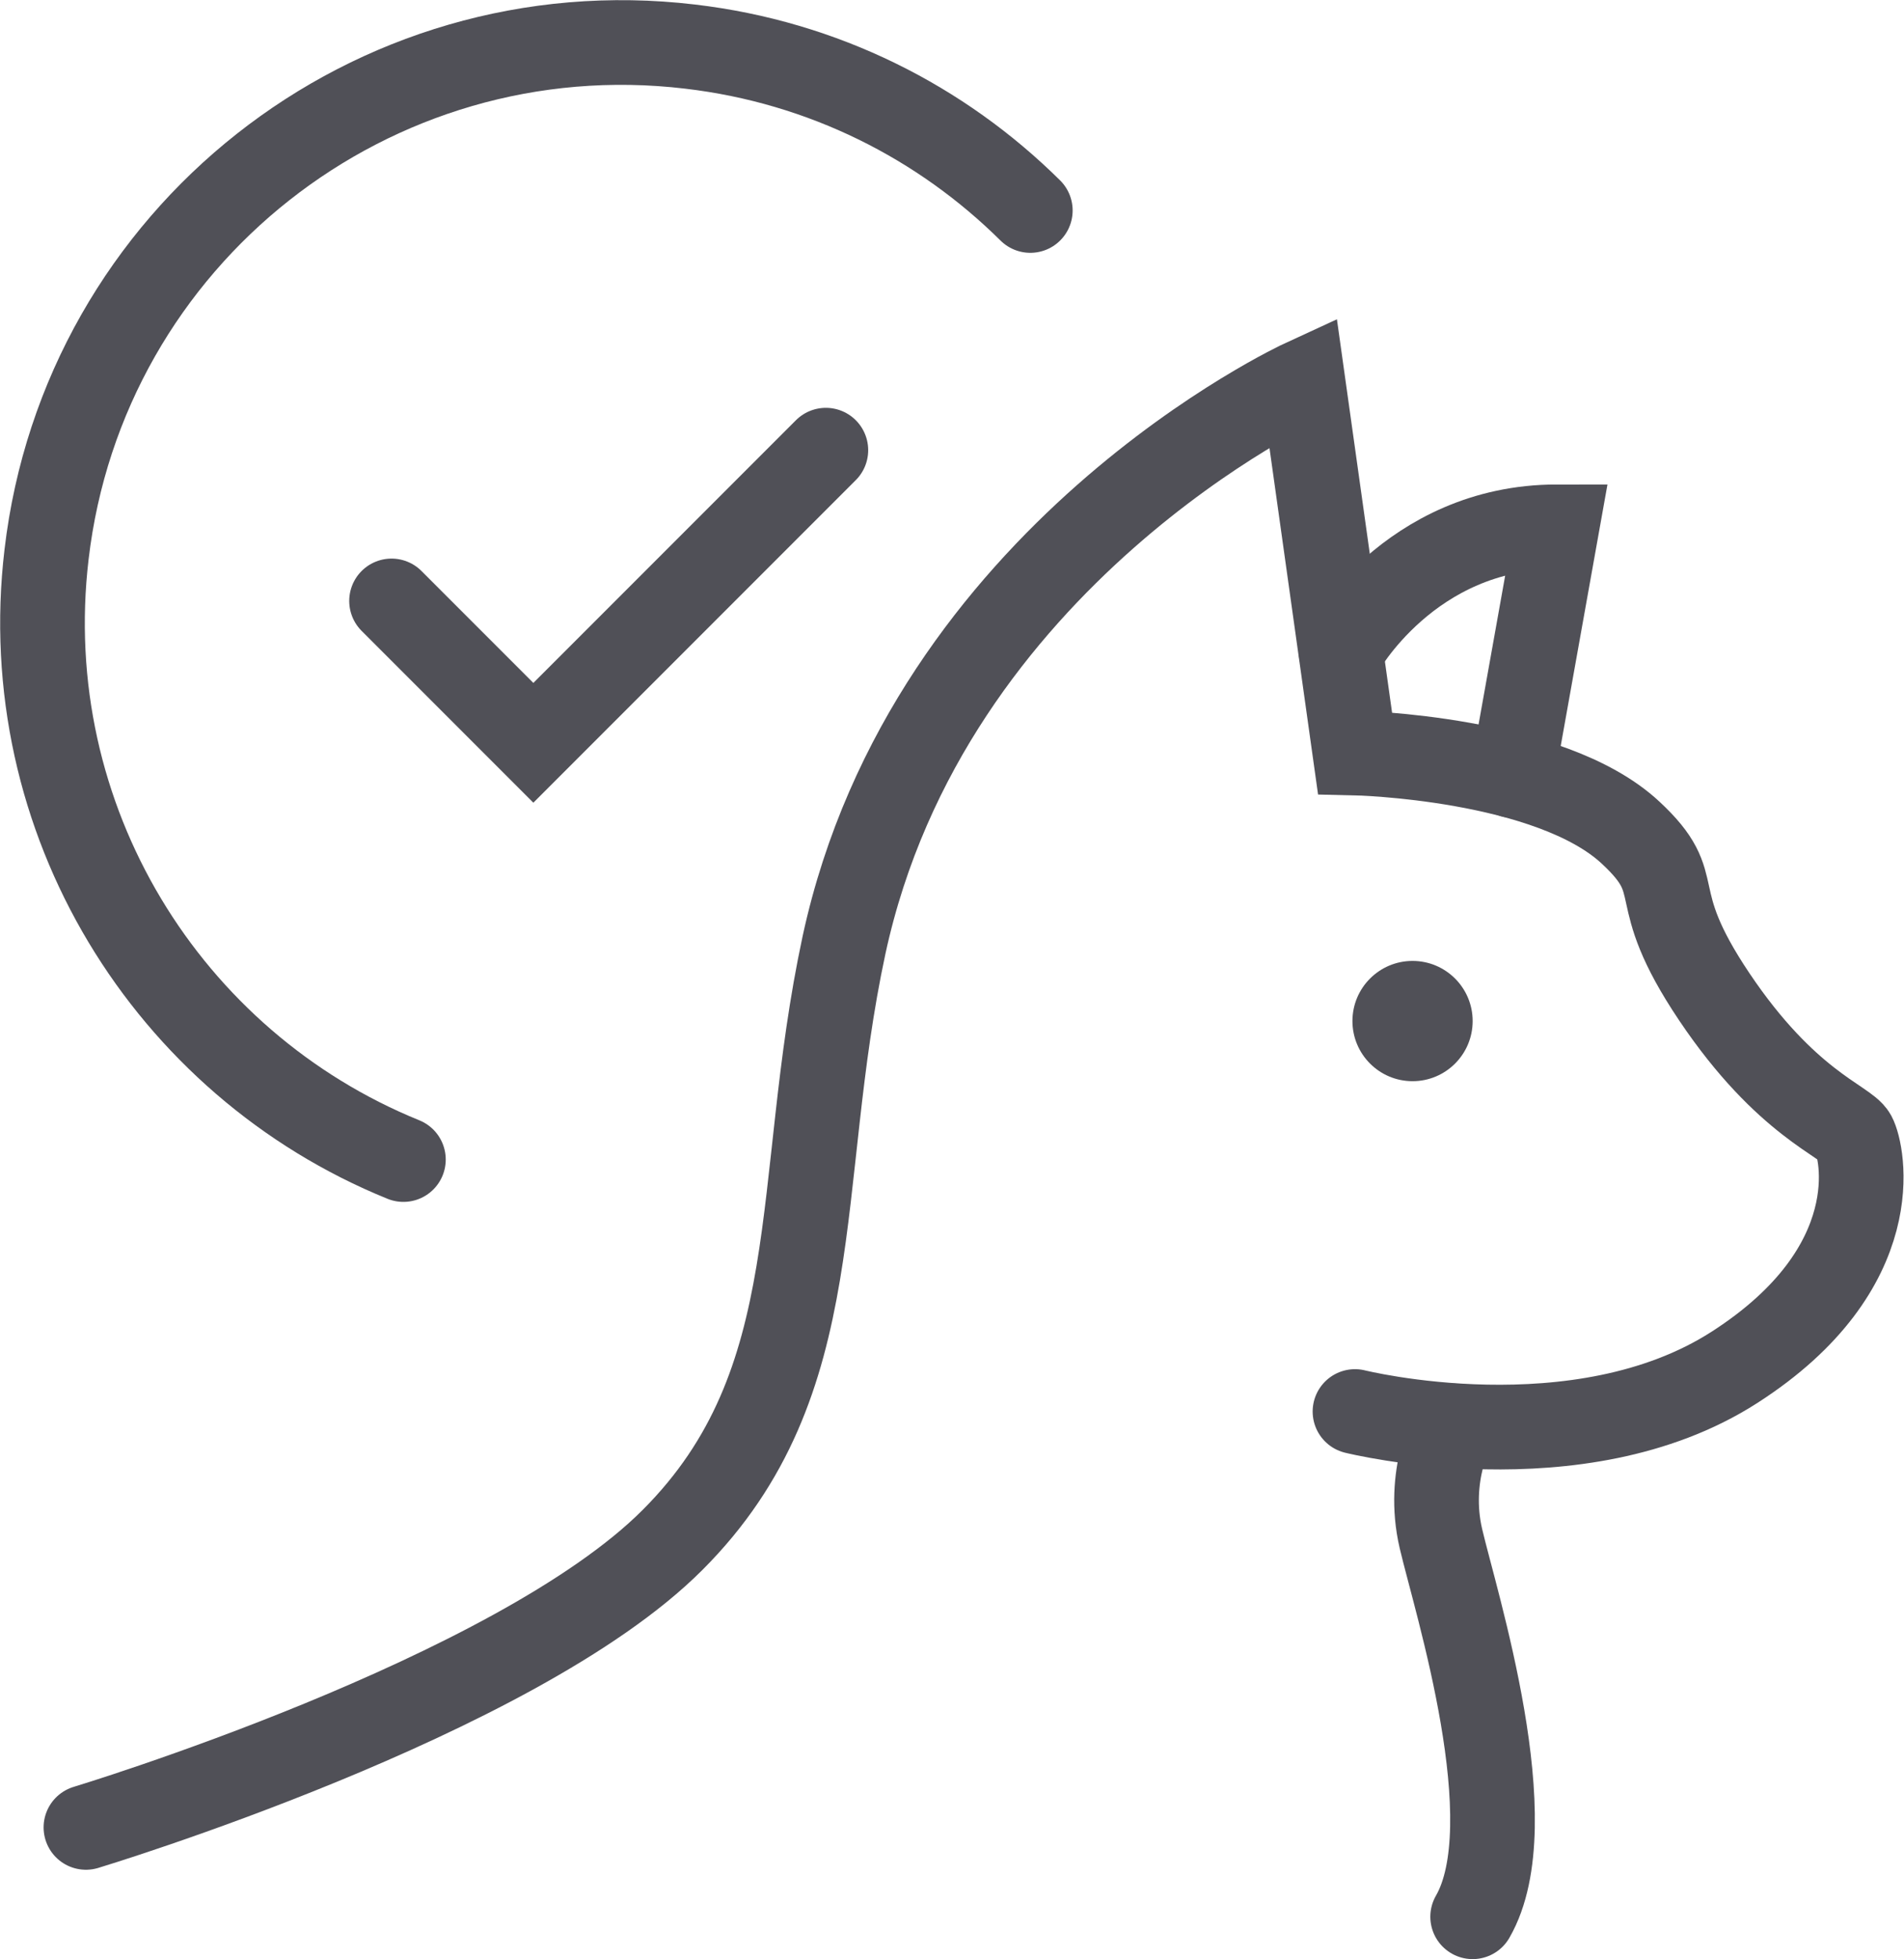
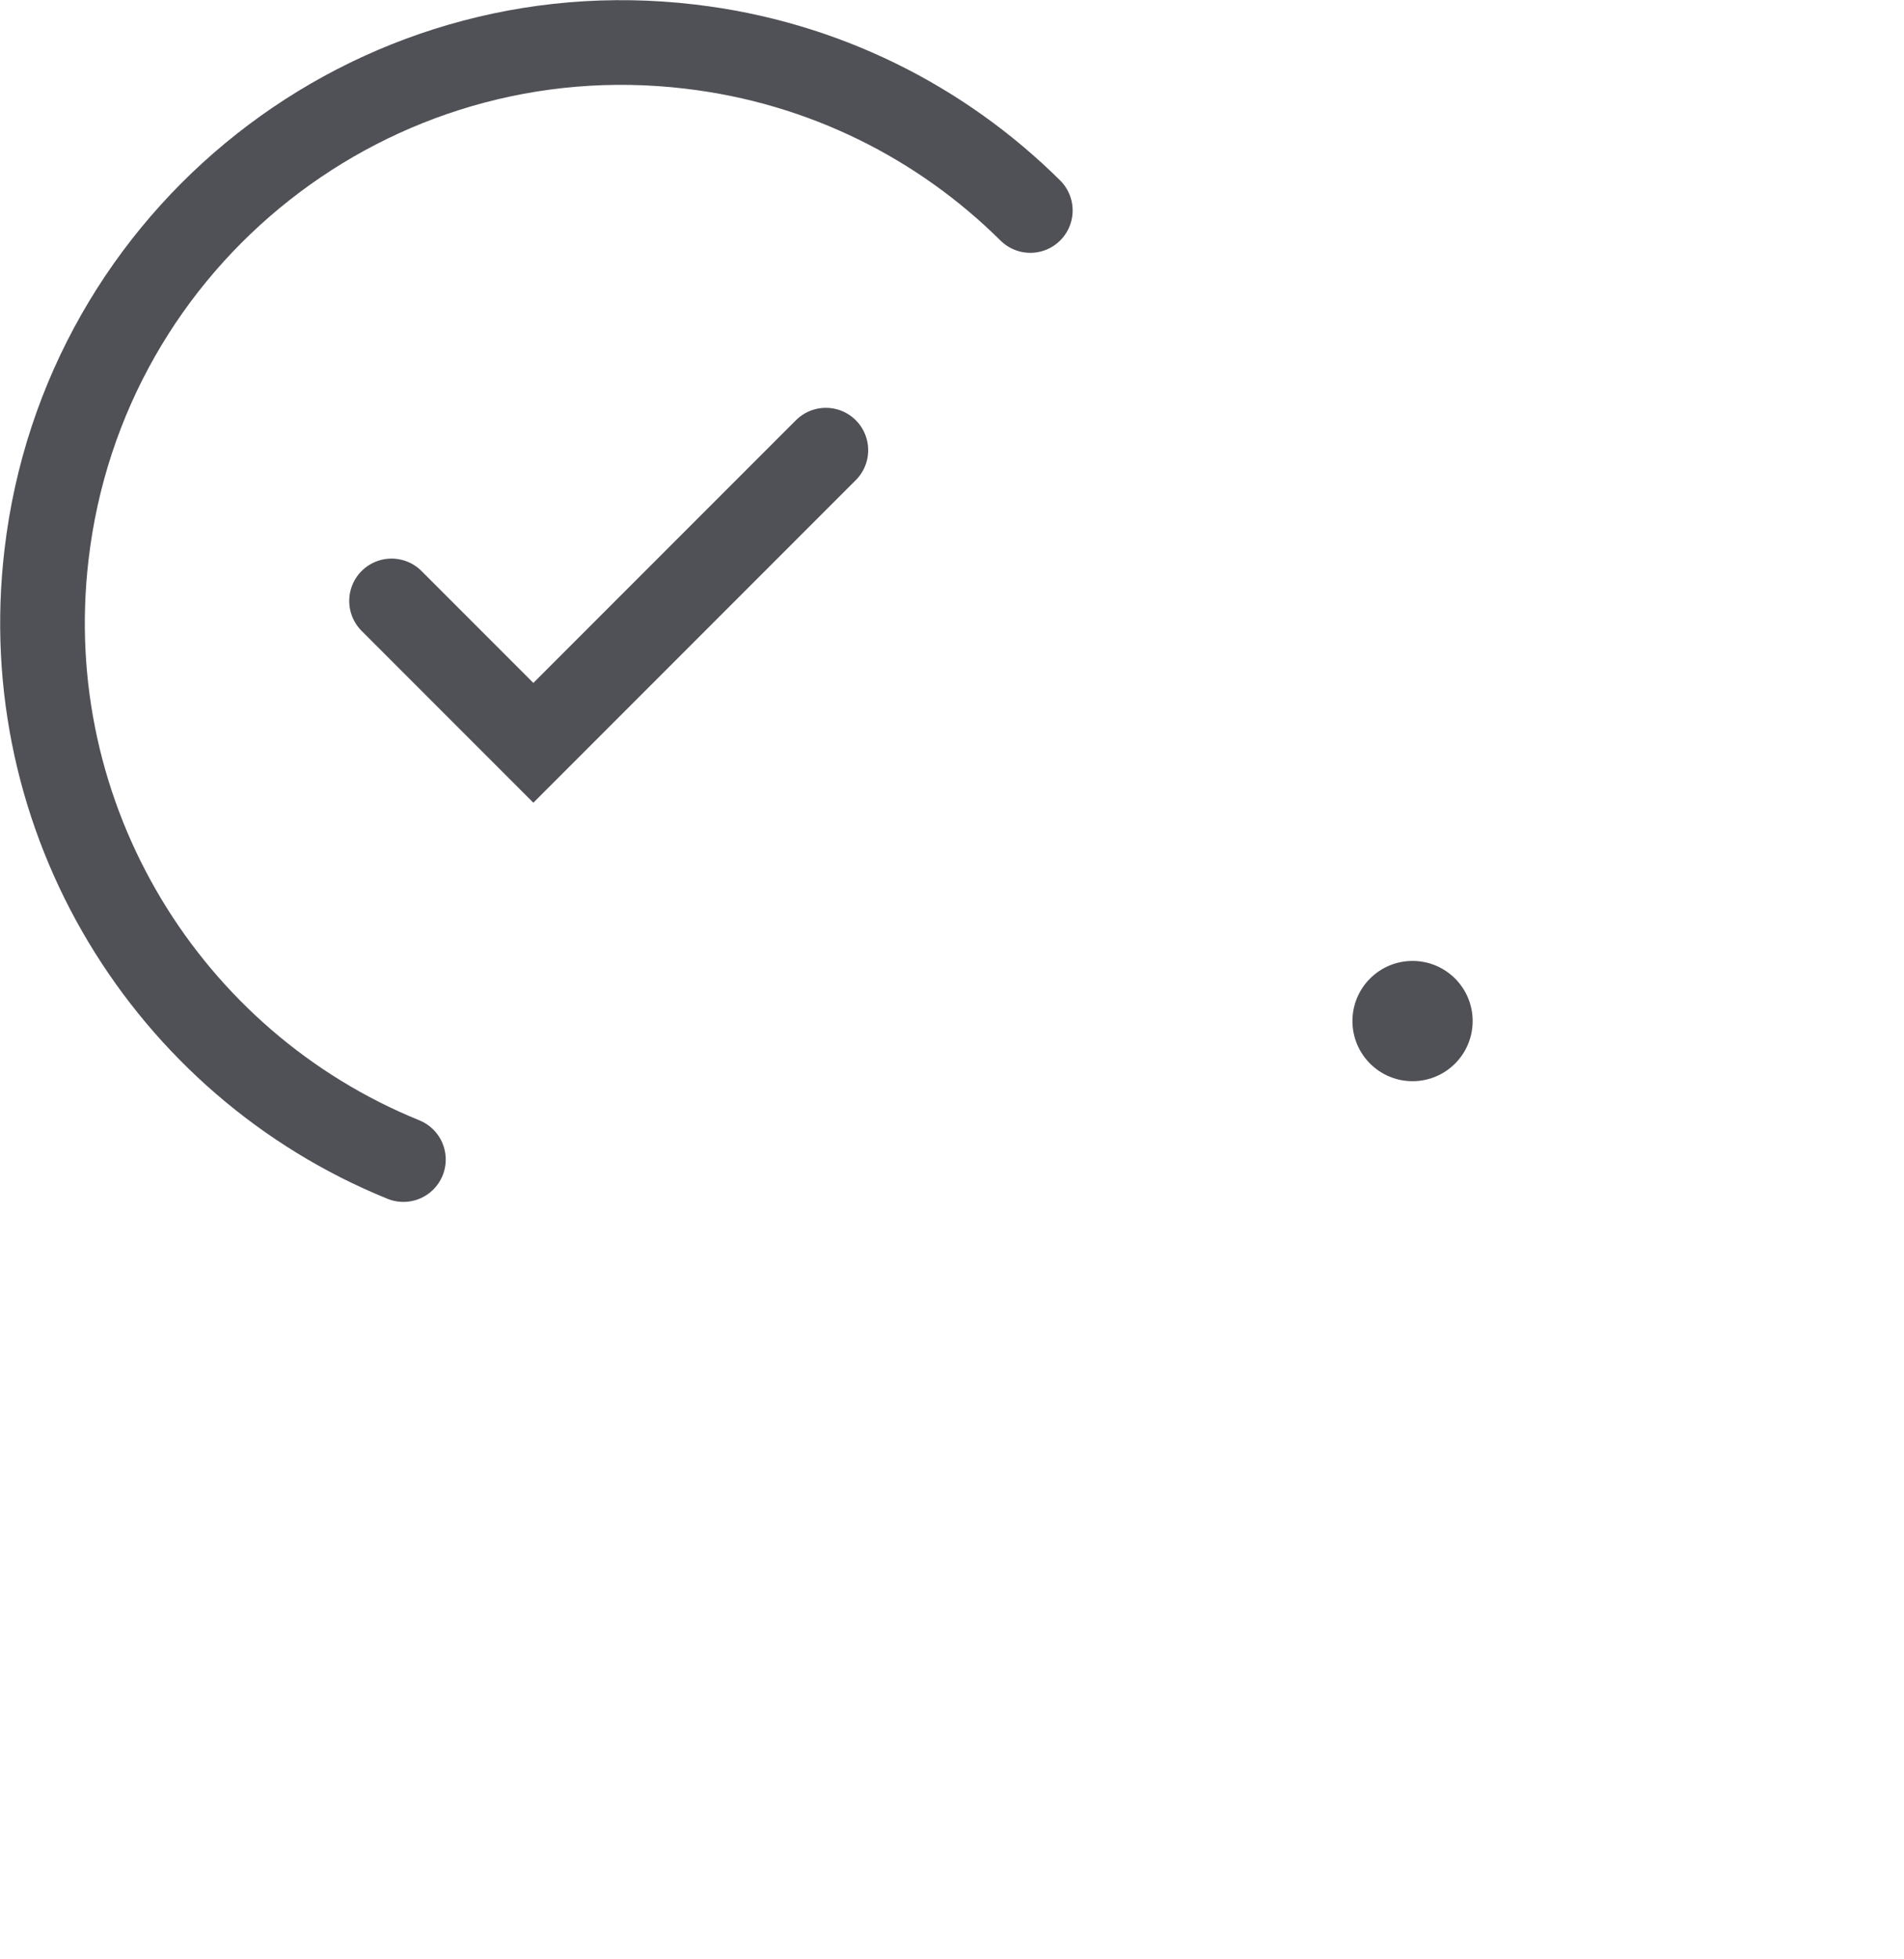
<svg xmlns="http://www.w3.org/2000/svg" id="Warstwa_2" viewBox="0 0 44.98 46.26">
  <defs>
    <style> .cls-1 { fill: none; stroke: #505057; stroke-linecap: round; stroke-miterlimit: 10; stroke-width: 2px; } .cls-2 { fill: #505057; } </style>
  </defs>
  <g id="Warstwa_1-2" data-name="Warstwa_1">
    <g>
-       <path class="cls-1" d="M2.03,43.15s10.14-3.06,13.86-6.79c3.73-3.73,2.83-8.37,4.05-14.05,2-9.23,10.84-13.3,10.84-13.3l1.23,8.77s4.6.1,6.51,1.88c1.4,1.3.28,1.35,1.98,3.88s3.11,2.93,3.3,3.28.85,3.11-2.83,5.47c-3.68,2.36-8.96,1.04-8.96,1.04" />
-       <path class="cls-1" d="M31.68,15.38s1.61-2.94,5.1-2.94l-1.05,5.87" />
      <circle class="cls-2" cx="33.37" cy="24.11" r="1.42" />
-       <path class="cls-1" d="M34.34,33.67s-.65,1.16-.3,2.66,2.02,6.73.75,8.93" />
      <path class="cls-1" d="M9.53,27.38C3.96,25.12.36,19.35,1.1,13.09,1.98,5.58,8.79.21,16.3,1.1c3.16.37,5.94,1.79,8.04,3.87" />
      <polyline class="cls-1" points="9.25 14.19 12.6 17.54 19.51 10.63" />
    </g>
  </g>
</svg>